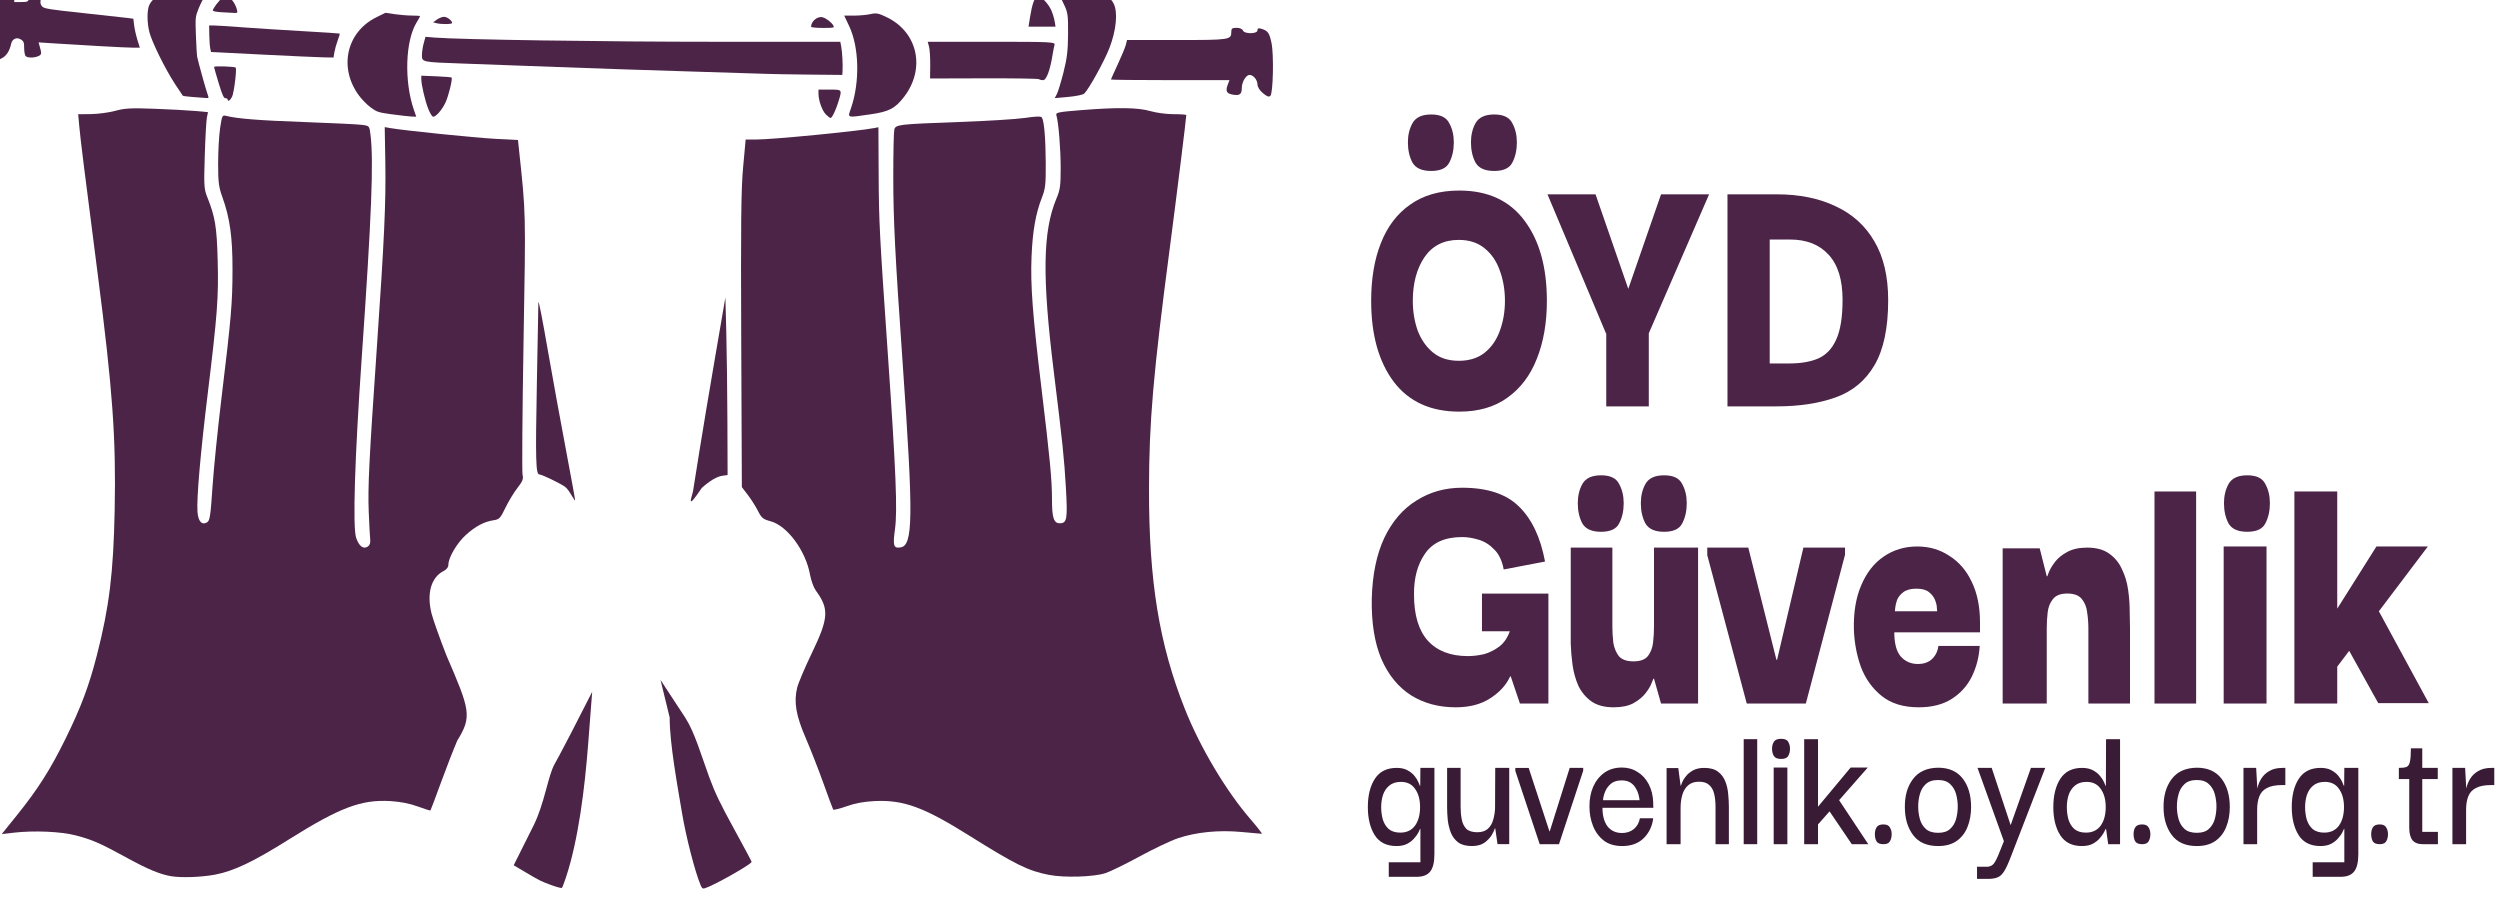
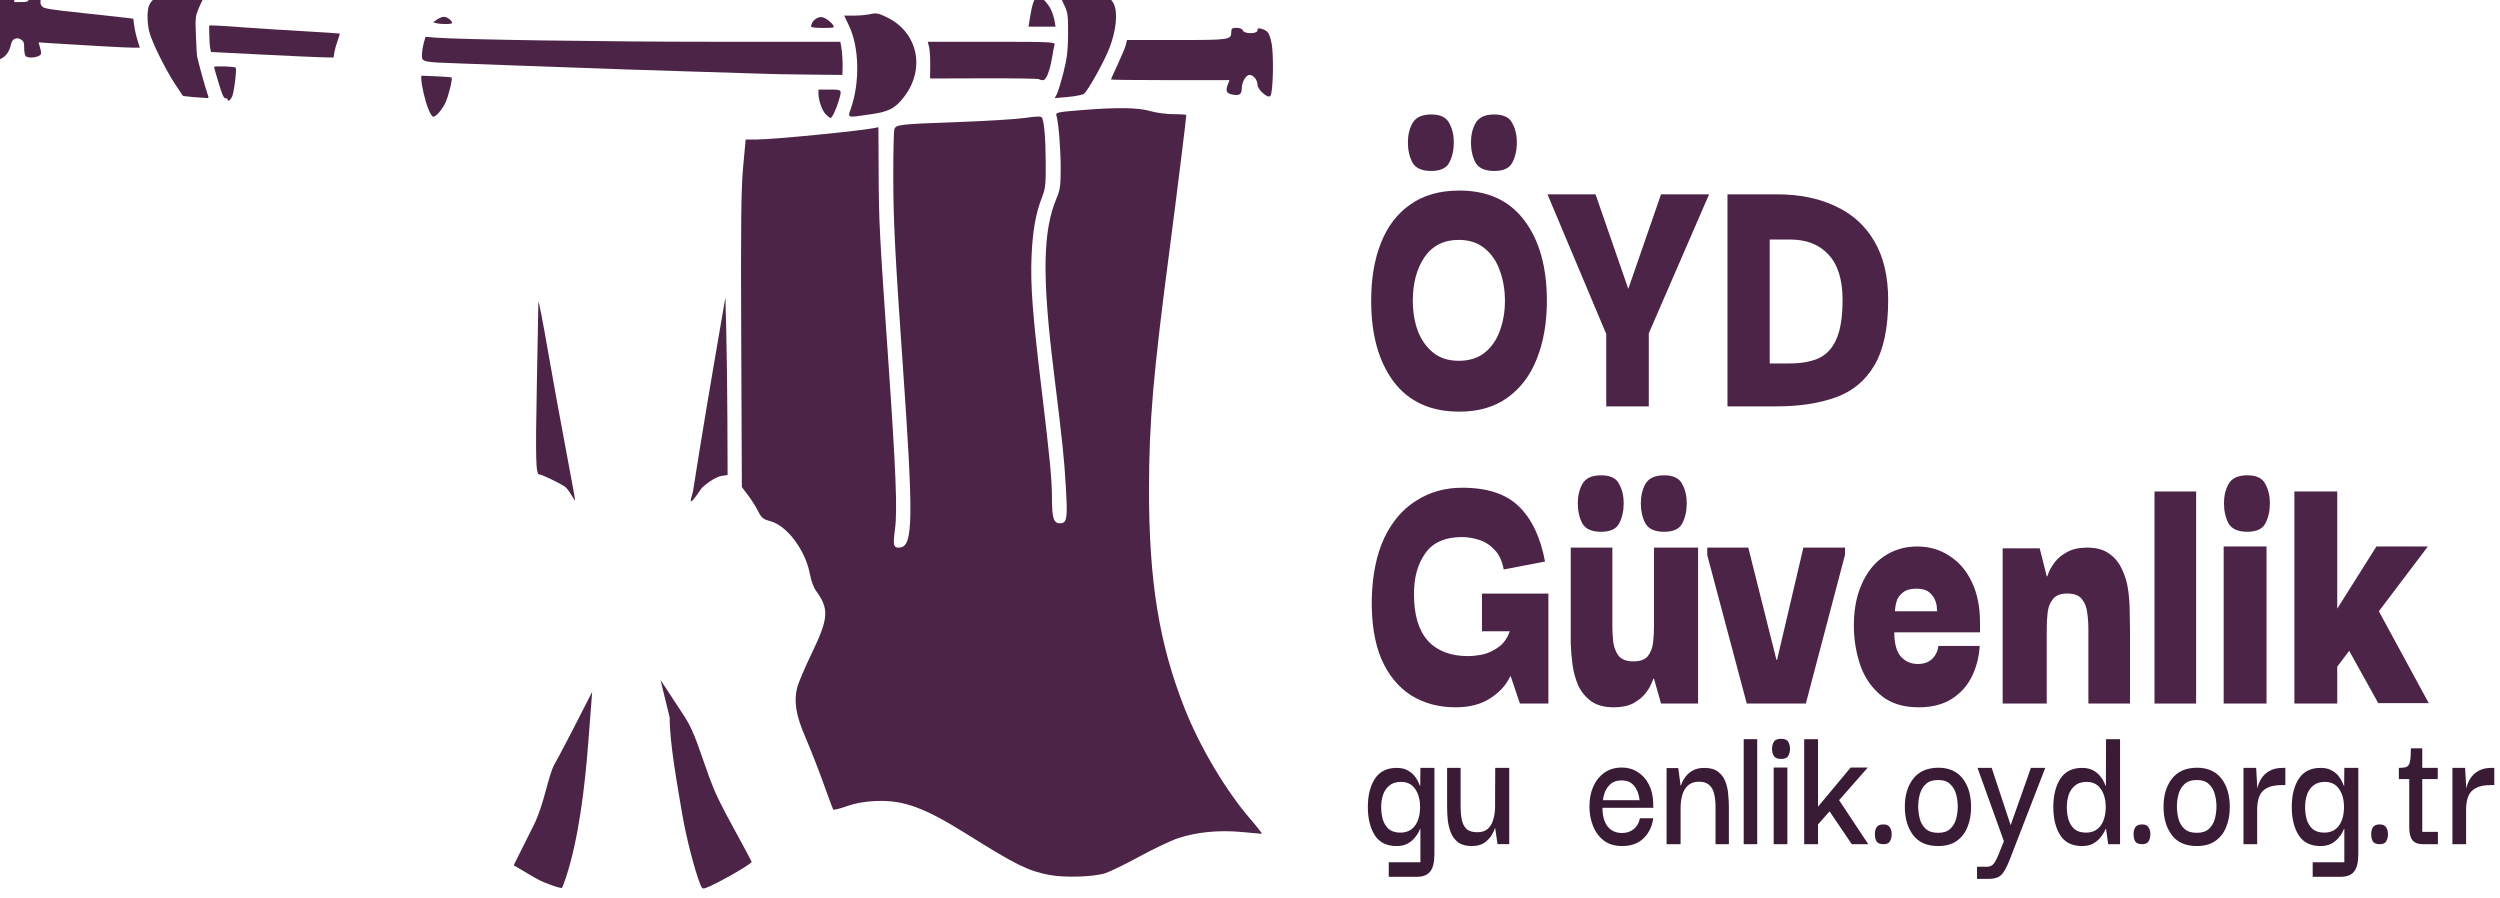
<svg xmlns="http://www.w3.org/2000/svg" id="svg1440" version="1.1" viewBox="0 0 103.773 37.265" height="37.265mm" width="103.773mm">
  <defs id="defs1434" />
  <g transform="translate(-27.418,-79.552)" id="layer1">
    <g aria-label="guvenlik.oyd.org.tr" transform="matrix(0.25,0,0,0.283,271.448,-386.692)" style="font-style:normal;font-variant:normal;font-weight:normal;font-stretch:normal;font-size:27.359px;line-height:125%;font-family:'Top Secret Stamp';-inkscape-font-specification:'Top Secret Stamp';letter-spacing:0px;word-spacing:0px;fill:#391b35;fill-opacity:1;stroke:#000000;stroke-width:1.06;stroke-linecap:butt;stroke-linejoin:miter;stroke-miterlimit:4;stroke-dasharray:none;stroke-opacity:1" id="flowRoot4411">
      <path d="m -745.533,1776.114 v -2.134 h 5.253 v -4.897 h -0.055 q -0.055,0.11 -0.274,0.52 -0.219,0.383 -0.684,0.848 -0.438,0.465 -1.176,0.821 -0.739,0.328 -1.778,0.328 -2.462,0 -3.611,-1.587 -1.149,-1.614 -1.149,-4.131 0,-2.572 1.176,-4.159 1.176,-1.587 3.611,-1.587 1.094,0 1.806,0.356 0.739,0.356 1.176,0.848 0.438,0.492 0.629,0.903 0.219,0.41 0.246,0.52 h 0.055 l 0.027,-2.627 h 2.326 v 12.613 q 0,1.806 -0.684,2.572 -0.684,0.793 -2.271,0.793 z m 1.915,-6.484 q 1.587,0 2.435,-1.012 0.848,-1.04 0.848,-2.736 0,-1.642 -0.821,-2.654 -0.793,-1.04 -2.353,-1.04 -1.204,0 -1.943,0.547 -0.711,0.52 -1.04,1.368 -0.301,0.848 -0.301,1.778 0,0.958 0.274,1.833 0.301,0.848 0.985,1.395 0.711,0.52 1.915,0.52 z" style="font-style:normal;font-variant:normal;font-weight:600;font-stretch:normal;font-family:'Darker Grotesque';-inkscape-font-specification:'Darker Grotesque Semi-Bold';fill:#391b35;fill-opacity:1;stroke:none;stroke-width:1.06;stroke-miterlimit:4;stroke-dasharray:none;stroke-opacity:1" id="path2137" />
      <path d="m -731.716,1771.6 q -1.423,0 -2.271,-0.52 -0.821,-0.547 -1.231,-1.423 -0.383,-0.875 -0.52,-1.861 -0.109,-0.985 -0.109,-1.915 v -5.745 h 2.243 v 5.745 q 0,0.985 0.192,1.833 0.192,0.848 0.766,1.368 0.602,0.492 1.806,0.492 1.149,0 1.778,-0.52 0.629,-0.52 0.876,-1.341 0.274,-0.821 0.301,-1.724 l 0.027,-5.855 h 2.326 v 11.19 h -1.943 l -0.383,-2.325 h -0.055 q -0.109,0.356 -0.52,0.985 -0.41,0.602 -1.204,1.122 -0.793,0.492 -2.079,0.492 z" style="font-style:normal;font-variant:normal;font-weight:600;font-stretch:normal;font-family:'Darker Grotesque';-inkscape-font-specification:'Darker Grotesque Semi-Bold';fill:#391b35;fill-opacity:1;stroke:none;stroke-width:1.06;stroke-miterlimit:4;stroke-dasharray:none;stroke-opacity:1" id="path2139" />
-       <path d="m -715.492,1760.137 h 2.243 v 0.41 l -4.022,10.78 h -3.201 l -4.049,-10.752 v -0.438 h 2.216 l 3.447,9.302 h 0.055 z" style="font-style:normal;font-variant:normal;font-weight:600;font-stretch:normal;font-family:'Darker Grotesque';-inkscape-font-specification:'Darker Grotesque Semi-Bold';fill:#391b35;fill-opacity:1;stroke:none;stroke-width:1.06;stroke-miterlimit:4;stroke-dasharray:none;stroke-opacity:1" id="path2141" />
      <path d="m -706.765,1771.6 q -1.888,0 -3.092,-0.821 -1.204,-0.848 -1.778,-2.161 -0.575,-1.313 -0.575,-2.763 -0.027,-1.614 0.602,-2.927 0.657,-1.313 1.86,-2.079 1.231,-0.766 2.927,-0.766 1.45,0 2.599,0.657 1.176,0.629 1.86,1.806 0.684,1.149 0.739,2.736 0,0.082 0,0.328 0.027,0.219 0.027,0.383 h -8.454 q 0,1.751 0.848,2.736 0.875,0.958 2.408,0.958 1.149,0 1.943,-0.575 0.821,-0.602 1.012,-1.587 h 2.216 q -0.246,1.751 -1.587,2.928 -1.341,1.149 -3.557,1.149 z m -3.201,-6.73 h 6.074 q -0.027,-0.301 -0.164,-0.793 -0.137,-0.492 -0.465,-0.958 -0.301,-0.492 -0.875,-0.821 -0.575,-0.328 -1.477,-0.328 -1.122,0 -1.778,0.492 -0.629,0.465 -0.958,1.149 -0.301,0.657 -0.356,1.258 z" style="font-style:normal;font-variant:normal;font-weight:600;font-stretch:normal;font-family:'Darker Grotesque';-inkscape-font-specification:'Darker Grotesque Semi-Bold';fill:#391b35;fill-opacity:1;stroke:none;stroke-width:1.06;stroke-miterlimit:4;stroke-dasharray:none;stroke-opacity:1" id="path2143" />
      <path d="m -699.405,1771.327 v -11.163 h 1.943 l 0.383,2.572 h 0.055 q 0.027,-0.11 0.219,-0.52 0.192,-0.41 0.629,-0.875 0.438,-0.492 1.176,-0.848 0.739,-0.356 1.86,-0.356 1.477,0 2.298,0.575 0.821,0.547 1.204,1.45 0.383,0.875 0.465,1.86 0.109,0.985 0.109,1.833 v 5.472 h -2.216 v -5.499 q 0,-1.04 -0.219,-1.861 -0.219,-0.848 -0.821,-1.313 -0.575,-0.492 -1.696,-0.492 -1.149,0 -1.833,0.547 -0.684,0.547 -0.958,1.423 -0.274,0.875 -0.274,1.86 v 5.335 z" style="font-style:normal;font-variant:normal;font-weight:600;font-stretch:normal;font-family:'Darker Grotesque';-inkscape-font-specification:'Darker Grotesque Semi-Bold';fill:#391b35;fill-opacity:1;stroke:none;stroke-width:1.06;stroke-miterlimit:4;stroke-dasharray:none;stroke-opacity:1" id="path2145" />
      <path d="m -686.601,1771.327 v -15.403 h 2.243 v 15.403 z" style="font-style:normal;font-variant:normal;font-weight:600;font-stretch:normal;font-family:'Darker Grotesque';-inkscape-font-specification:'Darker Grotesque Semi-Bold';fill:#391b35;fill-opacity:1;stroke:none;stroke-width:1.06;stroke-miterlimit:4;stroke-dasharray:none;stroke-opacity:1" id="path2147" />
      <path d="m -681.622,1771.327 v -11.245 h 2.271 v 11.245 z m 1.231,-12.503 q -0.903,0 -1.204,-0.438 -0.301,-0.438 -0.301,-1.067 0,-0.575 0.301,-1.012 0.301,-0.438 1.204,-0.438 0.903,0 1.176,0.438 0.301,0.438 0.301,1.012 0,0.629 -0.301,1.067 -0.274,0.438 -1.176,0.438 z" style="font-style:normal;font-variant:normal;font-weight:600;font-stretch:normal;font-family:'Darker Grotesque';-inkscape-font-specification:'Darker Grotesque Semi-Bold';fill:#391b35;fill-opacity:1;stroke:none;stroke-width:1.06;stroke-miterlimit:4;stroke-dasharray:none;stroke-opacity:1" id="path2149" />
      <path d="m -674.262,1771.327 h -2.298 v -15.403 h 2.298 v 9.904 l 5.417,-5.745 h 2.845 l -4.761,4.788 4.843,6.457 h -2.736 l -3.694,-4.815 -1.915,1.915 z" style="font-style:normal;font-variant:normal;font-weight:600;font-stretch:normal;font-family:'Darker Grotesque';-inkscape-font-specification:'Darker Grotesque Semi-Bold';fill:#391b35;fill-opacity:1;stroke:none;stroke-width:1.06;stroke-miterlimit:4;stroke-dasharray:none;stroke-opacity:1" id="path2151" />
      <path d="m -663.4,1771.327 q -0.848,0 -1.149,-0.41 -0.274,-0.438 -0.274,-1.067 0,-0.575 0.274,-0.985 0.301,-0.438 1.149,-0.438 0.793,0 1.067,0.438 0.301,0.41 0.301,0.985 0,0.629 -0.301,1.067 -0.274,0.41 -1.067,0.41 z" style="font-style:normal;font-variant:normal;font-weight:600;font-stretch:normal;font-family:'Darker Grotesque';-inkscape-font-specification:'Darker Grotesque Semi-Bold';fill:#391b35;fill-opacity:1;stroke:none;stroke-width:1.06;stroke-miterlimit:4;stroke-dasharray:none;stroke-opacity:1" id="path2153" />
      <path d="m -654.317,1771.6 q -2.791,0 -4.159,-1.614 -1.368,-1.614 -1.368,-4.104 -0.027,-2.517 1.368,-4.131 1.395,-1.614 4.159,-1.642 2.681,0 4.077,1.587 1.395,1.587 1.395,4.186 0,1.614 -0.602,2.927 -0.575,1.286 -1.806,2.052 -1.204,0.739 -3.064,0.739 z m 0,-1.942 q 1.313,0 1.997,-0.575 0.711,-0.575 0.985,-1.45 0.274,-0.903 0.274,-1.833 0,-0.93 -0.274,-1.806 -0.274,-0.903 -0.985,-1.477 -0.684,-0.602 -1.997,-0.602 -1.341,0 -2.052,0.602 -0.711,0.575 -0.985,1.477 -0.274,0.875 -0.274,1.806 0,0.93 0.274,1.833 0.274,0.875 0.985,1.45 0.711,0.575 2.052,0.575 z" style="font-style:normal;font-variant:normal;font-weight:600;font-stretch:normal;font-family:'Darker Grotesque';-inkscape-font-specification:'Darker Grotesque Semi-Bold';fill:#391b35;fill-opacity:1;stroke:none;stroke-width:1.06;stroke-miterlimit:4;stroke-dasharray:none;stroke-opacity:1" id="path2155" />
      <path d="m -647.86,1776.416 v -1.778 h 1.614 q 0.575,0 0.958,-0.274 0.383,-0.246 0.93,-1.368 l 0.958,-2.107 -4.378,-10.752 h 2.353 l 3.146,8.399 3.365,-8.399 h 2.38 l -5.745,13.105 q -0.602,1.395 -1.094,2.079 -0.492,0.684 -1.094,0.875 -0.602,0.219 -1.505,0.219 z" style="font-style:normal;font-variant:normal;font-weight:600;font-stretch:normal;font-family:'Darker Grotesque';-inkscape-font-specification:'Darker Grotesque Semi-Bold';fill:#391b35;fill-opacity:1;stroke:none;stroke-width:1.06;stroke-miterlimit:4;stroke-dasharray:none;stroke-opacity:1" id="path2157" />
      <path d="m -630.432,1771.6 q -2.462,0 -3.611,-1.587 -1.149,-1.614 -1.149,-4.104 0,-2.572 1.149,-4.159 1.176,-1.614 3.611,-1.614 1.094,0 1.833,0.356 0.739,0.356 1.176,0.848 0.465,0.492 0.657,0.903 0.219,0.41 0.246,0.52 h 0.055 l 0.027,-6.84 h 2.326 v 15.403 h -1.97 l -0.356,-2.244 h -0.055 q -0.055,0.11 -0.301,0.52 -0.219,0.383 -0.684,0.848 -0.438,0.465 -1.176,0.821 -0.739,0.328 -1.778,0.328 z m 0.657,-1.97 q 1.587,0 2.435,-1.012 0.848,-1.04 0.848,-2.736 0,-1.642 -0.821,-2.654 -0.793,-1.04 -2.353,-1.04 -1.204,0 -1.943,0.547 -0.711,0.52 -1.04,1.368 -0.301,0.848 -0.301,1.778 0,0.958 0.274,1.833 0.301,0.848 0.985,1.395 0.711,0.52 1.915,0.52 z" style="font-style:normal;font-variant:normal;font-weight:600;font-stretch:normal;font-family:'Darker Grotesque';-inkscape-font-specification:'Darker Grotesque Semi-Bold';fill:#391b35;fill-opacity:1;stroke:none;stroke-width:1.06;stroke-miterlimit:4;stroke-dasharray:none;stroke-opacity:1" id="path2159" />
      <path d="m -620.446,1771.327 q -0.848,0 -1.149,-0.41 -0.274,-0.438 -0.274,-1.067 0,-0.575 0.274,-0.985 0.301,-0.438 1.149,-0.438 0.793,0 1.067,0.438 0.301,0.41 0.301,0.985 0,0.629 -0.301,1.067 -0.274,0.41 -1.067,0.41 z" style="font-style:normal;font-variant:normal;font-weight:600;font-stretch:normal;font-family:'Darker Grotesque';-inkscape-font-specification:'Darker Grotesque Semi-Bold';fill:#391b35;fill-opacity:1;stroke:none;stroke-width:1.06;stroke-miterlimit:4;stroke-dasharray:none;stroke-opacity:1" id="path2161" />
      <path d="m -611.363,1771.6 q -2.791,0 -4.159,-1.614 -1.368,-1.614 -1.368,-4.104 -0.027,-2.517 1.368,-4.131 1.395,-1.614 4.159,-1.642 2.681,0 4.077,1.587 1.395,1.587 1.395,4.186 0,1.614 -0.602,2.927 -0.575,1.286 -1.806,2.052 -1.204,0.739 -3.064,0.739 z m 0,-1.942 q 1.313,0 1.997,-0.575 0.711,-0.575 0.985,-1.45 0.274,-0.903 0.274,-1.833 0,-0.93 -0.274,-1.806 -0.274,-0.903 -0.985,-1.477 -0.684,-0.602 -1.997,-0.602 -1.341,0 -2.052,0.602 -0.711,0.575 -0.985,1.477 -0.274,0.875 -0.274,1.806 0,0.93 0.274,1.833 0.274,0.875 0.985,1.45 0.711,0.575 2.052,0.575 z" style="font-style:normal;font-variant:normal;font-weight:600;font-stretch:normal;font-family:'Darker Grotesque';-inkscape-font-specification:'Darker Grotesque Semi-Bold';fill:#391b35;fill-opacity:1;stroke:none;stroke-width:1.06;stroke-miterlimit:4;stroke-dasharray:none;stroke-opacity:1" id="path2163" />
      <path d="m -603.62,1771.327 v -11.19 h 2.107 l 0.192,3.037 q 0.164,-0.739 0.629,-1.423 0.492,-0.711 1.341,-1.149 0.876,-0.465 2.216,-0.465 h 0.465 v 2.517 h -0.492 q -1.669,0 -2.572,0.438 -0.903,0.41 -1.259,1.231 -0.356,0.793 -0.356,1.97 v 5.034 z" style="font-style:normal;font-variant:normal;font-weight:600;font-stretch:normal;font-family:'Darker Grotesque';-inkscape-font-specification:'Darker Grotesque Semi-Bold';fill:#391b35;fill-opacity:1;stroke:none;stroke-width:1.06;stroke-miterlimit:4;stroke-dasharray:none;stroke-opacity:1" id="path2165" />
      <path d="m -592.129,1776.114 v -2.134 h 5.253 v -4.897 h -0.055 q -0.055,0.11 -0.274,0.52 -0.219,0.383 -0.684,0.848 -0.438,0.465 -1.176,0.821 -0.739,0.328 -1.778,0.328 -2.462,0 -3.611,-1.587 -1.149,-1.614 -1.149,-4.131 0,-2.572 1.176,-4.159 1.176,-1.587 3.611,-1.587 1.094,0 1.806,0.356 0.739,0.356 1.176,0.848 0.438,0.492 0.629,0.903 0.219,0.41 0.246,0.52 h 0.055 l 0.027,-2.627 h 2.326 v 12.613 q 0,1.806 -0.684,2.572 -0.684,0.793 -2.271,0.793 z m 1.915,-6.484 q 1.587,0 2.435,-1.012 0.848,-1.04 0.848,-2.736 0,-1.642 -0.821,-2.654 -0.793,-1.04 -2.353,-1.04 -1.204,0 -1.943,0.547 -0.711,0.52 -1.04,1.368 -0.301,0.848 -0.301,1.778 0,0.958 0.274,1.833 0.301,0.848 0.985,1.395 0.711,0.52 1.915,0.52 z" style="font-style:normal;font-variant:normal;font-weight:600;font-stretch:normal;font-family:'Darker Grotesque';-inkscape-font-specification:'Darker Grotesque Semi-Bold';fill:#391b35;fill-opacity:1;stroke:none;stroke-width:1.06;stroke-miterlimit:4;stroke-dasharray:none;stroke-opacity:1" id="path2167" />
      <path d="m -580.994,1771.327 q -0.848,0 -1.149,-0.41 -0.274,-0.438 -0.274,-1.067 0,-0.575 0.274,-0.985 0.301,-0.438 1.149,-0.438 0.793,0 1.067,0.438 0.301,0.41 0.301,0.985 0,0.629 -0.301,1.067 -0.274,0.41 -1.067,0.41 z" style="font-style:normal;font-variant:normal;font-weight:600;font-stretch:normal;font-family:'Darker Grotesque';-inkscape-font-specification:'Darker Grotesque Semi-Bold';fill:#391b35;fill-opacity:1;stroke:none;stroke-width:1.06;stroke-miterlimit:4;stroke-dasharray:none;stroke-opacity:1" id="path2169" />
      <path d="m -573.853,1771.327 q -1.176,0 -1.724,-0.602 -0.52,-0.602 -0.52,-1.833 v -7.113 h -1.724 v -1.642 q 0.848,0 1.259,-0.137 0.438,-0.164 0.575,-0.766 0.164,-0.629 0.164,-1.97 h 1.888 v 2.873 h 2.572 v 1.642 h -2.572 v 7.743 h 2.599 v 1.806 z" style="font-style:normal;font-variant:normal;font-weight:600;font-stretch:normal;font-family:'Darker Grotesque';-inkscape-font-specification:'Darker Grotesque Semi-Bold';fill:#391b35;fill-opacity:1;stroke:none;stroke-width:1.06;stroke-miterlimit:4;stroke-dasharray:none;stroke-opacity:1" id="path2171" />
      <path d="m -568.928,1771.327 v -11.19 h 2.107 l 0.192,3.037 q 0.164,-0.739 0.629,-1.423 0.492,-0.711 1.341,-1.149 0.876,-0.465 2.216,-0.465 h 0.465 v 2.517 h -0.492 q -1.669,0 -2.572,0.438 -0.903,0.41 -1.259,1.231 -0.356,0.793 -0.356,1.97 v 5.034 z" style="font-style:normal;font-variant:normal;font-weight:600;font-stretch:normal;font-family:'Darker Grotesque';-inkscape-font-specification:'Darker Grotesque Semi-Bold';fill:#391b35;fill-opacity:1;stroke:none;stroke-width:1.06;stroke-miterlimit:4;stroke-dasharray:none;stroke-opacity:1" id="path2173" />
    </g>
    <g aria-label="ÖYD Güvenlik" transform="matrix(0.23,0,0,0.283,256.541,-408.417)" style="font-style:normal;font-variant:normal;font-weight:normal;font-stretch:normal;font-size:40.817px;line-height:78.9%;font-family:'Top Secret Stamp';-inkscape-font-specification:'Top Secret Stamp';text-align:start;letter-spacing:0px;word-spacing:0px;text-anchor:start;fill:#4c2447;fill-opacity:1;stroke:none;stroke-width:2.406;stroke-linecap:butt;stroke-linejoin:miter;stroke-miterlimit:4;stroke-dasharray:none;stroke-opacity:1" id="flowRoot4421">
      <path d="m -732.816,1784.65 q -7.734,0 -11.822,-4.364 -4.088,-4.42 -4.088,-11.878 0,-4.917 1.768,-8.508 1.768,-3.646 5.304,-5.635 3.536,-2.044 8.839,-2.044 7.734,0 11.767,4.42 4.033,4.364 4.033,11.767 0,4.806 -1.823,8.508 -1.768,3.646 -5.304,5.69 -3.48,2.044 -8.673,2.044 z m -0.11,-7.458 q 2.817,0 4.641,-1.16 1.878,-1.215 2.762,-3.204 0.939,-2.044 0.939,-4.42 0,-2.431 -0.939,-4.475 -0.884,-2.044 -2.762,-3.259 -1.823,-1.215 -4.641,-1.215 -4.033,0 -6.187,2.541 -2.099,2.541 -2.099,6.408 0,2.32 0.884,4.364 0.939,1.989 2.762,3.204 1.823,1.215 4.641,1.215 z m -4.972,-27.843 q -2.486,0 -3.37,-1.215 -0.829,-1.271 -0.829,-2.983 0,-1.602 0.829,-2.817 0.884,-1.271 3.37,-1.271 2.486,0 3.259,1.271 0.829,1.215 0.829,2.817 0,1.713 -0.829,2.983 -0.773,1.215 -3.259,1.215 z m 11.38,0 q -2.486,0 -3.37,-1.215 -0.829,-1.271 -0.829,-2.983 0,-1.602 0.829,-2.817 0.884,-1.271 3.37,-1.271 2.486,0 3.259,1.271 0.829,1.215 0.829,2.817 0,1.713 -0.829,2.983 -0.773,1.215 -3.259,1.215 z" style="font-style:normal;font-variant:normal;font-weight:900;font-stretch:normal;font-size:55.245px;line-height:78.9%;font-family:'Darker Grotesque';-inkscape-font-specification:'Darker Grotesque Heavy';text-align:start;text-anchor:start;fill:#4c2447;fill-opacity:1;stroke:none;stroke-width:2.406;stroke-miterlimit:4;stroke-dasharray:none;stroke-opacity:1" id="path2176" />
      <path d="m -706.299,1783.877 v -10.717 h -0.055 l -10.552,-20.385 h 8.673 l 5.911,13.866 5.911,-13.866 h 8.673 l -10.883,20.385 v 10.717 z" style="font-style:normal;font-variant:normal;font-weight:900;font-stretch:normal;font-size:55.245px;line-height:78.9%;font-family:'Darker Grotesque';-inkscape-font-specification:'Darker Grotesque Heavy';text-align:start;text-anchor:start;fill:#4c2447;fill-opacity:1;stroke:none;stroke-width:2.406;stroke-miterlimit:4;stroke-dasharray:none;stroke-opacity:1" id="path2178" />
      <path d="m -655.418,1768.298 q 0,6.132 -2.486,9.557 -2.431,3.37 -6.961,4.696 -4.53,1.326 -10.662,1.326 h -8.894 v -31.103 h 8.894 q 6.132,0 10.662,1.768 4.53,1.713 6.961,5.138 2.486,3.425 2.486,8.618 z m -21.38,9.281 h 3.646 q 2.983,0 5.083,-0.718 2.155,-0.773 3.259,-2.762 1.16,-2.044 1.16,-5.856 0,-4.42 -2.541,-6.629 -2.486,-2.21 -6.961,-2.21 h -3.646 z" style="font-style:normal;font-variant:normal;font-weight:900;font-stretch:normal;font-size:55.245px;line-height:78.9%;font-family:'Darker Grotesque';-inkscape-font-specification:'Darker Grotesque Heavy';text-align:start;text-anchor:start;fill:#4c2447;fill-opacity:1;stroke:none;stroke-width:2.406;stroke-miterlimit:4;stroke-dasharray:none;stroke-opacity:1" id="path2180" />
      <path d="m -733.479,1828.017 q -4.585,0 -8.066,-1.768 -3.48,-1.823 -5.359,-5.359 -1.823,-3.536 -1.713,-8.784 0.166,-5.303 2.265,-8.95 2.155,-3.646 5.801,-5.469 3.646,-1.878 8.231,-1.878 6.85,0 10.276,2.762 3.48,2.762 4.696,8.066 l -7.458,1.16 q -0.442,-1.934 -1.713,-2.928 -1.215,-1.05 -2.817,-1.436 -1.547,-0.387 -2.983,-0.387 -4.641,0 -6.685,2.431 -2.044,2.376 -1.989,6.022 0,4.475 2.486,6.74 2.541,2.265 7.237,2.265 1.381,0 2.873,-0.276 1.492,-0.332 2.762,-1.105 1.271,-0.773 1.934,-2.265 h -5.027 v -5.524 h 11.988 v 16.131 h -5.138 l -1.657,-3.978 h -0.11 q -1.05,1.878 -3.591,3.204 -2.486,1.326 -6.243,1.326 z" style="font-style:normal;font-variant:normal;font-weight:900;font-stretch:normal;font-size:55.245px;line-height:78.9%;font-family:'Darker Grotesque';-inkscape-font-specification:'Darker Grotesque Heavy';text-align:start;text-anchor:start;fill:#4c2447;fill-opacity:1;stroke:none;stroke-width:2.406;stroke-miterlimit:4;stroke-dasharray:none;stroke-opacity:1" id="path2182" />
      <path d="m -704.973,1828.017 q -2.486,0 -4.033,-0.884 -1.492,-0.884 -2.32,-2.265 -0.773,-1.436 -1.05,-3.038 -0.276,-1.657 -0.331,-3.149 0,-1.547 0,-2.596 v -11.491 h 7.513 v 11.546 q 0,1.16 0.166,2.376 0.221,1.16 0.994,1.989 0.829,0.773 2.652,0.773 1.823,0 2.597,-0.773 0.773,-0.829 0.939,-1.989 0.166,-1.215 0.166,-2.376 v -11.546 h 7.955 v 22.871 h -6.685 l -1.271,-3.646 h -0.11 q 0,0 -0.331,0.663 -0.276,0.608 -1.05,1.436 -0.773,0.829 -2.21,1.492 -1.381,0.608 -3.591,0.608 z m -2.265,-25.744 q -2.486,0 -3.37,-1.215 -0.829,-1.271 -0.829,-2.983 0,-1.602 0.829,-2.817 0.884,-1.271 3.37,-1.271 2.486,0 3.259,1.271 0.829,1.215 0.829,2.817 0,1.713 -0.829,2.983 -0.773,1.215 -3.259,1.215 z m 11.38,0 q -2.486,0 -3.37,-1.215 -0.829,-1.271 -0.829,-2.983 0,-1.602 0.829,-2.817 0.884,-1.271 3.37,-1.271 2.486,0 3.259,1.271 0.829,1.215 0.829,2.817 0,1.713 -0.829,2.983 -0.773,1.215 -3.259,1.215 z" style="font-style:normal;font-variant:normal;font-weight:900;font-stretch:normal;font-size:55.245px;line-height:78.9%;font-family:'Darker Grotesque';-inkscape-font-specification:'Darker Grotesque Heavy';text-align:start;text-anchor:start;fill:#4c2447;fill-opacity:1;stroke:none;stroke-width:2.406;stroke-miterlimit:4;stroke-dasharray:none;stroke-opacity:1" id="path2184" />
      <path d="m -670.721,1804.593 h 7.513 v 1.05 l -7.071,21.822 h -10.662 l -7.127,-21.766 v -1.105 h 7.403 l 5.083,16.463 h 0.11 z" style="font-style:normal;font-variant:normal;font-weight:900;font-stretch:normal;font-size:55.245px;line-height:78.9%;font-family:'Darker Grotesque';-inkscape-font-specification:'Darker Grotesque Heavy';text-align:start;text-anchor:start;fill:#4c2447;fill-opacity:1;stroke:none;stroke-width:2.406;stroke-miterlimit:4;stroke-dasharray:none;stroke-opacity:1" id="path2186" />
      <path d="m -649.894,1828.017 q -4.143,0 -6.685,-1.657 -2.541,-1.657 -3.757,-4.254 -1.16,-2.652 -1.271,-5.524 -0.11,-3.757 1.326,-6.464 1.436,-2.762 4.033,-4.199 2.652,-1.492 6.077,-1.492 3.259,0 5.801,1.381 2.597,1.326 4.033,3.812 1.492,2.486 1.492,5.966 v 1.436 h -15.469 q 0,2.431 1.16,3.536 1.215,1.105 3.094,1.105 1.602,0 2.541,-0.718 0.994,-0.773 1.16,-1.933 h 7.458 q -0.166,2.431 -1.436,4.53 -1.271,2.044 -3.646,3.259 -2.376,1.215 -5.911,1.215 z m -4.309,-14.088 h 7.624 q 0,0 -0.055,-0.497 0,-0.497 -0.331,-1.16 -0.331,-0.663 -1.105,-1.16 -0.773,-0.497 -2.265,-0.497 -1.492,0 -2.32,0.497 -0.829,0.497 -1.16,1.16 -0.276,0.663 -0.331,1.16 -0.055,0.497 -0.055,0.497 z" style="font-style:normal;font-variant:normal;font-weight:900;font-stretch:normal;font-size:55.245px;line-height:78.9%;font-family:'Darker Grotesque';-inkscape-font-specification:'Darker Grotesque Heavy';text-align:start;text-anchor:start;fill:#4c2447;fill-opacity:1;stroke:none;stroke-width:2.406;stroke-miterlimit:4;stroke-dasharray:none;stroke-opacity:1" id="path2188" />
      <path d="m -634.757,1827.465 v -22.761 h 6.685 l 1.271,4.088 h 0.11 q 0,0 0.276,-0.608 0.331,-0.663 1.105,-1.492 0.773,-0.829 2.155,-1.436 1.436,-0.663 3.646,-0.663 2.486,0 3.978,0.884 1.547,0.884 2.32,2.32 0.829,1.381 1.105,3.038 0.276,1.602 0.276,3.149 0.055,1.492 0.055,2.541 v 10.938 h -7.513 v -10.994 q 0,-1.215 -0.221,-2.376 -0.166,-1.16 -0.939,-1.934 -0.773,-0.829 -2.652,-0.829 -1.823,0 -2.597,0.829 -0.773,0.773 -0.939,1.934 -0.166,1.16 -0.166,2.376 v 10.994 z" style="font-style:normal;font-variant:normal;font-weight:900;font-stretch:normal;font-size:55.245px;line-height:78.9%;font-family:'Darker Grotesque';-inkscape-font-specification:'Darker Grotesque Heavy';text-align:start;text-anchor:start;fill:#4c2447;fill-opacity:1;stroke:none;stroke-width:2.406;stroke-miterlimit:4;stroke-dasharray:none;stroke-opacity:1" id="path2190" />
      <path d="m -607.355,1827.465 v -31.103 h 7.513 v 31.103 z" style="font-style:normal;font-variant:normal;font-weight:900;font-stretch:normal;font-size:55.245px;line-height:78.9%;font-family:'Darker Grotesque';-inkscape-font-specification:'Darker Grotesque Heavy';text-align:start;text-anchor:start;fill:#4c2447;fill-opacity:1;stroke:none;stroke-width:2.406;stroke-miterlimit:4;stroke-dasharray:none;stroke-opacity:1" id="path2192" />
      <path d="m -594.87,1827.465 v -23.037 h 7.734 v 23.037 z m 4.254,-25.192 q -2.486,0 -3.37,-1.215 -0.829,-1.271 -0.829,-2.983 0,-1.602 0.829,-2.817 0.884,-1.271 3.37,-1.271 2.486,0 3.259,1.271 0.829,1.215 0.829,2.817 0,1.713 -0.829,2.983 -0.773,1.215 -3.259,1.215 z" style="font-style:normal;font-variant:normal;font-weight:900;font-stretch:normal;font-size:55.245px;line-height:78.9%;font-family:'Darker Grotesque';-inkscape-font-specification:'Darker Grotesque Heavy';text-align:start;text-anchor:start;fill:#4c2447;fill-opacity:1;stroke:none;stroke-width:2.406;stroke-miterlimit:4;stroke-dasharray:none;stroke-opacity:1" id="path2194" />
      <path d="m -574.374,1827.465 h -7.734 v -31.103 h 7.734 v 17.181 l 7.071,-9.115 h 9.281 l -8.839,9.502 9.005,13.48 h -9.115 l -5.248,-7.679 -2.155,2.32 z" style="font-style:normal;font-variant:normal;font-weight:900;font-stretch:normal;font-size:55.245px;line-height:78.9%;font-family:'Darker Grotesque';-inkscape-font-specification:'Darker Grotesque Heavy';text-align:start;text-anchor:start;fill:#4c2447;fill-opacity:1;stroke:none;stroke-width:2.406;stroke-miterlimit:4;stroke-dasharray:none;stroke-opacity:1" id="path2196" />
    </g>
    <g transform="matrix(0.494,0,0,0.494,333.695,579.811)" id="g4467" style="fill:#4c2447;fill-opacity:1;stroke:none;stroke-opacity:1">
-       <path style="opacity:1;fill:#4c2447;fill-opacity:1;fill-rule:nonzero;stroke:none;stroke-width:0.526;stroke-linecap:round;stroke-linejoin:miter;stroke-miterlimit:4;stroke-dasharray:none;stroke-dashoffset:0;stroke-opacity:1" d="m -605.621,-939.046 c -0.913,-0.153 -1.967,-0.59 -3.664,-1.52 -2.308,-1.265 -2.939,-1.541 -4.356,-1.911 -1.247,-0.325 -3.504,-0.422 -5.212,-0.224 l -0.994,0.115 1.278,-1.588 c 1.76,-2.186 2.815,-3.847 4.082,-6.425 1.299,-2.643 1.975,-4.444 2.634,-7.016 1.041,-4.06 1.388,-6.893 1.494,-12.185 0.122,-6.076 -0.167,-10.091 -1.428,-19.865 -1.111,-8.61 -1.442,-11.261 -1.54,-12.335 l -0.097,-1.072 1.08,-0.011 c 0.594,-0.01 1.508,-0.129 2.032,-0.273 0.806,-0.221 1.314,-0.248 3.298,-0.175 1.29,0.048 2.829,0.131 3.421,0.185 l 1.076,0.099 -0.093,0.454 c -0.051,0.25 -0.131,1.69 -0.178,3.201 -0.079,2.56 -0.064,2.799 0.223,3.518 0.651,1.631 0.786,2.456 0.862,5.278 0.083,3.104 -0.025,4.555 -0.842,11.25 -0.61,5.003 -0.934,8.743 -0.855,9.879 0.057,0.815 0.376,1.157 0.819,0.878 0.218,-0.137 0.284,-0.578 0.439,-2.92 0.1,-1.517 0.443,-4.907 0.761,-7.533 0.814,-6.712 0.921,-7.962 0.924,-10.784 0.003,-2.727 -0.221,-4.335 -0.848,-6.073 -0.31,-0.86 -0.36,-1.252 -0.36,-2.843 0,-1.015 0.075,-2.347 0.166,-2.961 0.156,-1.048 0.186,-1.111 0.492,-1.034 0.962,0.241 2.786,0.386 6.604,0.522 2.334,0.084 4.515,0.191 4.848,0.238 0.603,0.086 0.604,0.087 0.695,0.842 0.269,2.24 0.089,6.839 -0.728,18.565 -0.601,8.634 -0.781,14.423 -0.476,15.303 0.241,0.694 0.599,0.964 0.968,0.728 0.17,-0.109 0.241,-0.307 0.21,-0.586 -0.026,-0.232 -0.081,-1.279 -0.124,-2.327 -0.084,-2.072 0.029,-4.352 0.684,-13.851 0.624,-9.046 0.766,-12.168 0.71,-15.51 l -0.051,-2.978 0.44,0.079 c 1.102,0.199 7.116,0.816 8.841,0.907 l 1.917,0.101 0.079,0.748 c 0.593,5.601 0.579,5.035 0.387,16.285 -0.101,5.885 -0.137,10.883 -0.08,11.107 0.084,0.332 0.004,0.533 -0.435,1.097 -0.296,0.379 -0.748,1.127 -1.006,1.662 -0.429,0.889 -0.514,0.978 -0.998,1.049 -0.775,0.113 -1.515,0.505 -2.324,1.232 -0.738,0.663 -1.471,1.907 -1.471,2.494 0,0.221 -0.145,0.409 -0.428,0.555 -1.035,0.535 -1.41,1.902 -0.981,3.577 0.131,0.509 0.693,2.091 1.25,3.515 1.977,4.565 2.159,5.123 0.91,7.132 -0.312,0.726 -0.939,2.336 -1.392,3.579 -0.453,1.243 -0.843,2.279 -0.866,2.302 -0.023,0.023 -0.501,-0.127 -1.063,-0.334 -0.672,-0.247 -1.452,-0.402 -2.283,-0.452 -2.457,-0.149 -4.266,0.532 -8.531,3.21 -3.011,1.891 -4.654,2.673 -6.236,2.971 -1.138,0.214 -2.825,0.273 -3.685,0.129 z" id="path4423" />
      <path style="opacity:1;fill:#4c2447;fill-opacity:1;fill-rule:nonzero;stroke:none;stroke-width:0.526;stroke-linecap:round;stroke-linejoin:miter;stroke-miterlimit:4;stroke-dasharray:none;stroke-dashoffset:0;stroke-opacity:1" d="m -531.82,-939.15 c -1.778,-0.341 -2.812,-0.85 -6.8,-3.349 -3.749,-2.348 -5.465,-2.973 -7.857,-2.861 -0.915,0.043 -1.645,0.177 -2.382,0.439 -0.585,0.207 -1.091,0.331 -1.126,0.275 -0.035,-0.056 -0.405,-1.055 -0.823,-2.221 -0.418,-1.165 -1.089,-2.877 -1.49,-3.805 -0.812,-1.875 -1.005,-3.013 -0.715,-4.206 0.094,-0.387 0.643,-1.685 1.221,-2.884 1.435,-2.981 1.484,-3.734 0.343,-5.295 -0.177,-0.242 -0.395,-0.845 -0.484,-1.341 -0.361,-2.001 -1.918,-4.102 -3.316,-4.474 -0.627,-0.167 -0.752,-0.269 -1.053,-0.864 -0.188,-0.371 -0.57,-0.974 -0.849,-1.339 l -0.507,-0.664 -0.052,-12.295 c -0.042,-9.881 -0.011,-12.748 0.16,-14.603 l 0.212,-2.309 h 0.888 c 1.363,0 8.569,-0.7 9.902,-0.961 l 0.366,-0.072 0.019,3.925 c 0.02,4.053 0.066,4.944 0.792,15.431 0.658,9.496 0.794,12.861 0.582,14.411 -0.192,1.407 -0.128,1.624 0.457,1.541 1.065,-0.151 1.095,-2.48 0.199,-15.293 -0.655,-9.36 -0.802,-12.279 -0.801,-15.904 0,-1.975 0.039,-3.733 0.086,-3.907 0.116,-0.433 0.328,-0.458 5.342,-0.638 2.382,-0.085 4.921,-0.242 5.643,-0.349 0.944,-0.139 1.341,-0.149 1.416,-0.033 0.19,0.294 0.314,1.754 0.325,3.827 0.009,1.803 -0.03,2.155 -0.322,2.9 -0.522,1.33 -0.781,2.798 -0.871,4.942 -0.101,2.412 0.088,4.917 0.84,11.139 0.709,5.866 0.876,7.629 0.876,9.261 1.5e-4,1.558 0.15,2.025 0.651,2.025 0.611,0 0.67,-0.337 0.519,-2.977 -0.142,-2.48 -0.272,-3.725 -1.019,-9.776 -0.985,-7.975 -0.925,-11.802 0.229,-14.543 0.306,-0.727 0.353,-1.069 0.352,-2.565 0,-1.624 -0.185,-3.87 -0.363,-4.43 -0.071,-0.224 0.152,-0.269 2.084,-0.424 3.069,-0.246 4.789,-0.221 5.834,0.086 0.481,0.141 1.351,0.255 1.936,0.254 0.584,0 1.063,0.033 1.063,0.076 0,0.253 -0.832,6.962 -1.391,11.213 -1.395,10.613 -1.735,14.563 -1.741,20.228 -0.009,7.732 0.858,13.039 3.016,18.469 1.285,3.234 3.465,6.892 5.524,9.271 0.576,0.665 0.996,1.209 0.934,1.209 -0.062,-5e-5 -0.818,-0.067 -1.681,-0.149 -1.922,-0.182 -3.806,0.003 -5.364,0.525 -0.603,0.203 -2.061,0.895 -3.239,1.538 -1.178,0.643 -2.471,1.274 -2.874,1.401 -0.993,0.314 -3.416,0.388 -4.69,0.143 z" id="path4425" />
      <path style="opacity:1;fill:#4c2447;fill-opacity:1;fill-rule:nonzero;stroke:none;stroke-width:0.526;stroke-linecap:round;stroke-linejoin:miter;stroke-miterlimit:4;stroke-dasharray:none;stroke-dashoffset:0;stroke-opacity:1" d="m -555.813,-1006.471 c -0.524,-0.022 -3.393,-0.112 -6.376,-0.199 -2.983,-0.087 -7.93,-0.254 -10.993,-0.369 -3.063,-0.116 -6.658,-0.248 -7.988,-0.293 -3.35,-0.115 -3.371,-0.119 -3.37,-0.698 0,-0.258 0.068,-0.712 0.15,-1.008 l 0.15,-0.539 0.766,0.064 c 2.024,0.17 14.36,0.354 23.69,0.354 h 10.398 l 0.078,0.403 c 0.084,0.434 0.143,1.517 0.111,2.052 l -0.02,0.33 -2.822,-0.028 c -1.552,-0.015 -3.25,-0.046 -3.774,-0.068 z" id="path4427" />
      <path style="opacity:1;fill:#4c2447;fill-opacity:1;fill-rule:nonzero;stroke:none;stroke-width:0.526;stroke-linecap:round;stroke-linejoin:miter;stroke-miterlimit:4;stroke-dasharray:none;stroke-dashoffset:0;stroke-opacity:1" d="m -548.468,-1003.638 c 0.735,-2.178 0.663,-5.071 -0.171,-6.833 l -0.419,-0.887 h 0.837 c 0.46,0 1.086,-0.061 1.391,-0.132 0.474,-0.11 0.681,-0.066 1.42,0.304 2.547,1.273 3.183,4.293 1.396,6.636 -0.753,0.987 -1.28,1.264 -2.827,1.485 -2.081,0.297 -1.937,0.348 -1.627,-0.569 z" id="path4429" />
      <path style="opacity:1;fill:#4c2447;fill-opacity:1;fill-rule:nonzero;stroke:none;stroke-width:0.526;stroke-linecap:round;stroke-linejoin:miter;stroke-miterlimit:4;stroke-dasharray:none;stroke-dashoffset:0;stroke-opacity:1" d="m -532.689,-1006.018 c -0.046,-0.046 -2.124,-0.077 -4.618,-0.07 l -4.535,0.013 0.011,-1.139 c 0.006,-0.627 -0.039,-1.321 -0.1,-1.542 l -0.111,-0.403 h 5.363 c 5.036,0 5.358,0.015 5.292,0.257 -0.039,0.141 -0.112,0.52 -0.164,0.843 -0.203,1.28 -0.518,2.125 -0.792,2.125 -0.146,0 -0.302,-0.038 -0.348,-0.083 z" id="path4431" />
      <path style="opacity:1;fill:#4c2447;fill-opacity:1;fill-rule:nonzero;stroke:none;stroke-width:0.526;stroke-linecap:round;stroke-linejoin:miter;stroke-miterlimit:4;stroke-dasharray:none;stroke-dashoffset:0;stroke-opacity:1" d="m -531.193,-1004.755 c 0.097,-0.181 0.347,-0.999 0.556,-1.817 0.3,-1.175 0.382,-1.859 0.39,-3.247 0.01,-1.625 -0.02,-1.819 -0.384,-2.556 -0.217,-0.439 -0.361,-0.851 -0.321,-0.916 0.04,-0.065 0.746,-0.117 1.567,-0.116 1.783,0 2.576,0.281 2.967,1.038 0.37,0.716 0.223,2.25 -0.358,3.743 -0.432,1.11 -1.709,3.419 -2.111,3.819 -0.097,0.096 -0.695,0.222 -1.329,0.278 l -1.153,0.103 z" id="path4433" />
      <path style="opacity:1;fill:#4c2447;fill-opacity:1;fill-rule:nonzero;stroke:none;stroke-width:0.526;stroke-linecap:round;stroke-linejoin:miter;stroke-miterlimit:4;stroke-dasharray:none;stroke-dashoffset:0;stroke-opacity:1" d="m -513.871,-1004.84 c -0.275,-0.231 -0.461,-0.526 -0.461,-0.731 0,-0.379 -0.349,-0.804 -0.662,-0.804 -0.306,0 -0.657,0.596 -0.657,1.116 0,0.519 -0.192,0.649 -0.791,0.535 -0.49,-0.094 -0.589,-0.3 -0.391,-0.82 l 0.149,-0.392 h -4.98 c -2.739,0 -4.98,-0.024 -4.98,-0.053 0,-0.029 0.259,-0.606 0.575,-1.282 0.316,-0.676 0.62,-1.411 0.675,-1.633 l 0.1,-0.403 h 4.205 c 4.451,0 4.557,-0.016 4.557,-0.689 0,-0.278 0.078,-0.337 0.444,-0.337 0.26,0 0.479,0.091 0.529,0.22 0.121,0.315 1.226,0.306 1.226,-0.01 0,-0.171 0.085,-0.204 0.33,-0.129 0.547,0.168 0.673,0.345 0.85,1.197 0.205,0.986 0.135,4.208 -0.096,4.439 -0.118,0.118 -0.286,0.058 -0.623,-0.226 z" id="path4435" />
      <path style="opacity:1;fill:#4c2447;fill-opacity:1;fill-rule:nonzero;stroke:none;stroke-width:0.372;stroke-linecap:round;stroke-linejoin:miter;stroke-miterlimit:4;stroke-dasharray:none;stroke-dashoffset:0;stroke-opacity:1" d="m -533.429,-1011.313 c 0.162,-1.013 0.368,-1.576 0.609,-1.669 0.237,-0.091 0.922,0.608 1.172,1.196 0.111,0.263 0.235,0.676 0.275,0.918 l 0.072,0.441 h -1.135 -1.135 z" id="path4437" />
      <path style="opacity:1;fill:#4c2447;fill-opacity:1;fill-rule:nonzero;stroke:none;stroke-width:0.372;stroke-linecap:round;stroke-linejoin:miter;stroke-miterlimit:4;stroke-dasharray:none;stroke-dashoffset:0;stroke-opacity:1" d="m -551.842,-1010.422 c 0,-0.457 0.538,-0.904 0.96,-0.798 0.307,0.077 0.767,0.429 0.91,0.697 0.102,0.19 0.061,0.199 -0.882,0.199 -0.557,0 -0.988,-0.043 -0.988,-0.099 z" id="path4439" />
      <path style="opacity:1;fill:#4c2447;fill-opacity:1;fill-rule:nonzero;stroke:none;stroke-width:0.372;stroke-linecap:round;stroke-linejoin:miter;stroke-miterlimit:4;stroke-dasharray:none;stroke-dashoffset:0;stroke-opacity:1" d="m -550.597,-1003.051 c -0.314,-0.314 -0.623,-1.181 -0.623,-1.746 v -0.344 h 0.933 c 1.068,0 1.051,-0.021 0.766,0.94 -0.216,0.728 -0.554,1.444 -0.681,1.444 -0.055,0 -0.232,-0.132 -0.394,-0.294 z" id="path4441" />
-       <path style="opacity:1;fill:#4c2447;fill-opacity:1;fill-rule:nonzero;stroke:none;stroke-width:0.372;stroke-linecap:round;stroke-linejoin:miter;stroke-miterlimit:4;stroke-dasharray:none;stroke-dashoffset:0;stroke-opacity:1" d="m -587.038,-1003.059 c -1.168,-0.162 -1.29,-0.201 -1.802,-0.578 -0.302,-0.222 -0.75,-0.676 -0.995,-1.009 -1.719,-2.335 -1.052,-5.328 1.464,-6.572 l 0.763,-0.377 0.786,0.117 c 0.433,0.064 1.088,0.117 1.456,0.117 0.368,0 0.669,0.022 0.669,0.05 0,0.028 -0.135,0.273 -0.3,0.544 -0.941,1.547 -1.043,4.935 -0.221,7.324 l 0.2,0.58 -0.383,-0.012 c -0.211,-0.01 -0.947,-0.09 -1.636,-0.186 z" id="path4443" />
      <path style="opacity:1;fill:#4c2447;fill-opacity:1;fill-rule:nonzero;stroke:none;stroke-width:0.372;stroke-linecap:round;stroke-linejoin:miter;stroke-miterlimit:4;stroke-dasharray:none;stroke-dashoffset:0;stroke-opacity:1" d="m -584.004,-1003.515 c -0.272,-0.68 -0.589,-2.034 -0.589,-2.517 v -0.278 l 1.246,0.051 c 0.685,0.028 1.27,0.075 1.3,0.105 0.096,0.096 -0.252,1.535 -0.505,2.083 -0.275,0.598 -0.799,1.21 -1.035,1.21 -0.093,0 -0.259,-0.26 -0.417,-0.654 z" id="path4445" />
      <path style="opacity:1;fill:#4c2447;fill-opacity:1;fill-rule:nonzero;stroke:none;stroke-width:0.372;stroke-linecap:round;stroke-linejoin:miter;stroke-miterlimit:4;stroke-dasharray:none;stroke-dashoffset:0;stroke-opacity:1" d="m -583.345,-1010.726 -0.255,-0.071 0.322,-0.23 c 0.177,-0.126 0.444,-0.23 0.591,-0.23 0.266,0 0.684,0.317 0.684,0.518 0,0.115 -0.943,0.123 -1.343,0.012 z" id="path4447" />
      <path style="opacity:1;fill:#4c2447;fill-opacity:1;fill-rule:nonzero;stroke:none;stroke-width:0.372;stroke-linecap:round;stroke-linejoin:miter;stroke-miterlimit:4;stroke-dasharray:none;stroke-dashoffset:0;stroke-opacity:1" d="m -597.963,-1008.084 -4.3,-0.218 -0.066,-0.311 c -0.036,-0.171 -0.072,-0.672 -0.079,-1.114 l -0.012,-0.803 h 0.389 c 0.214,0 1.252,0.067 2.306,0.147 1.055,0.08 3.34,0.226 5.079,0.325 1.739,0.099 3.177,0.193 3.197,0.209 0.02,0.016 -0.056,0.277 -0.169,0.58 -0.113,0.303 -0.238,0.75 -0.278,0.992 l -0.073,0.441 -0.846,-0.015 c -0.465,-0.01 -2.781,-0.113 -5.146,-0.233 z" id="path4449" />
      <path style="opacity:1;fill:#4c2447;fill-opacity:1;fill-rule:nonzero;stroke:none;stroke-width:0.372;stroke-linecap:round;stroke-linejoin:miter;stroke-miterlimit:4;stroke-dasharray:none;stroke-dashoffset:0;stroke-opacity:1" d="m -603.737,-1004.513 c -0.467,-0.036 -0.871,-0.087 -0.896,-0.114 -0.025,-0.027 -0.334,-0.491 -0.686,-1.033 -0.817,-1.256 -1.917,-3.493 -2.124,-4.316 -0.198,-0.789 -0.206,-1.799 -0.017,-2.25 0.199,-0.477 0.831,-0.964 1.44,-1.11 0.562,-0.135 2.147,-0.159 2.973,-0.046 l 0.519,0.071 -0.248,0.327 c -0.137,0.18 -0.375,0.645 -0.53,1.034 -0.275,0.689 -0.28,0.745 -0.225,2.28 0.031,0.866 0.081,1.678 0.111,1.805 0.156,0.669 0.699,2.626 0.834,3.008 0.153,0.433 0.152,0.44 -0.073,0.424 -0.126,-0.01 -0.611,-0.045 -1.079,-0.081 z" id="path4451" />
      <path style="opacity:1;fill:#4c2447;fill-opacity:1;fill-rule:nonzero;stroke:none;stroke-width:0.372;stroke-linecap:round;stroke-linejoin:miter;stroke-miterlimit:4;stroke-dasharray:none;stroke-dashoffset:0;stroke-opacity:1" d="m -620.366,-1008.173 c -0.21,-0.816 -0.181,-3.372 0.048,-4.223 0.196,-0.73 0.324,-0.876 0.933,-1.058 0.476,-0.143 0.586,-0.037 0.588,0.566 l 0.003,0.389 h 0.573 c 0.515,0 0.582,-0.026 0.671,-0.259 0.177,-0.466 1.053,-0.29 0.961,0.193 -0.031,0.161 0.024,0.325 0.15,0.451 0.17,0.17 0.665,0.248 3.405,0.54 1.763,0.188 3.439,0.371 3.724,0.409 l 0.518,0.068 0.072,0.569 c 0.04,0.313 0.163,0.86 0.274,1.216 l 0.203,0.648 h -0.585 c -0.548,0 -4.43,-0.214 -6.846,-0.374 l -1.079,-0.072 0.071,0.25 c 0.202,0.714 0.196,0.774 -0.086,0.903 -0.351,0.16 -0.912,0.16 -1.071,0 -0.068,-0.068 -0.124,-0.37 -0.124,-0.671 0,-0.471 -0.036,-0.571 -0.263,-0.72 -0.347,-0.227 -0.742,-0.062 -0.828,0.346 -0.118,0.558 -0.36,0.966 -0.695,1.17 -0.186,0.113 -0.368,0.206 -0.406,0.206 -0.037,2e-4 -0.13,-0.244 -0.207,-0.544 z" id="path4453" />
-       <path style="opacity:1;fill:#4c2447;fill-opacity:1;fill-rule:nonzero;stroke:none;stroke-width:0.372;stroke-linecap:round;stroke-linejoin:miter;stroke-miterlimit:4;stroke-dasharray:none;stroke-dashoffset:0;stroke-opacity:1" d="m -601.41,-1011.644 c -0.394,-0.02 -0.7,-0.083 -0.7,-0.144 0,-0.166 0.516,-0.847 0.809,-1.068 0.233,-0.176 0.288,-0.181 0.524,-0.049 0.289,0.162 0.583,0.609 0.692,1.053 0.067,0.271 0.053,0.284 -0.278,0.265 -0.191,-0.011 -0.663,-0.037 -1.048,-0.057 z" id="path4455" />
      <path style="opacity:1;fill:#4c2447;fill-opacity:1;fill-rule:nonzero;stroke:none;stroke-width:0.372;stroke-linecap:round;stroke-linejoin:miter;stroke-miterlimit:4;stroke-dasharray:none;stroke-dashoffset:0;stroke-opacity:1" d="m -600.866,-1004.312 c 0,-0.057 -0.083,-0.104 -0.183,-0.104 -0.144,0 -0.266,-0.27 -0.571,-1.27 -0.213,-0.698 -0.387,-1.31 -0.387,-1.36 0,-0.095 1.718,-0.04 1.816,0.058 0.111,0.111 -0.142,2.138 -0.306,2.456 -0.161,0.311 -0.369,0.435 -0.369,0.22 z" id="path4457" />
      <path style="opacity:1;fill:#4c2447;fill-opacity:1;fill-rule:nonzero;stroke:none;stroke-width:0.372;stroke-linecap:round;stroke-linejoin:miter;stroke-miterlimit:4;stroke-dasharray:none;stroke-dashoffset:0;stroke-opacity:1" d="m -572.537,-971.783 c -0.493,-0.329 -1.941,-1.021 -2.136,-1.021 -0.301,0 -0.333,-1.174 -0.208,-7.756 0.065,-3.402 0.122,-6.418 0.126,-6.703 0.005,-0.302 0.348,1.447 0.824,4.198 0.87,5.034 2.258,12.146 2.258,12.416 0,0.209 -0.479,-0.877 -0.864,-1.134 z" id="path4459" />
      <path style="opacity:1;fill:#4c2447;fill-opacity:1;fill-rule:nonzero;stroke:none;stroke-width:0.372;stroke-linecap:round;stroke-linejoin:miter;stroke-miterlimit:4;stroke-dasharray:none;stroke-dashoffset:0;stroke-opacity:1" d="m -561.767,-971.359 c 0.033,-0.196 0.27,-1.686 0.528,-3.31 0.258,-1.625 0.858,-5.216 1.333,-7.981 l 0.864,-5.027 0.077,2.954 c 0.042,1.625 0.084,4.983 0.093,7.462 l 0.016,4.508 -0.431,0.058 c -0.462,0.062 -1.048,0.406 -1.734,1.019 -1.268,1.876 -0.93,1.013 -0.747,0.317 z" id="path4461" />
      <path style="opacity:1;fill:#4c2447;fill-opacity:1;fill-rule:nonzero;stroke:none;stroke-width:0.372;stroke-linecap:round;stroke-linejoin:miter;stroke-miterlimit:4;stroke-dasharray:none;stroke-dashoffset:0;stroke-opacity:1" d="m -561.133,-938.319 c -0.47,-1.124 -1.217,-4.031 -1.552,-6.034 -0.378,-2.266 -1.042,-5.834 -1.039,-8.032 l -0.77,-3.154 2.068,3.154 c 0.803,1.24 1.321,3.09 2.029,5.023 0.477,1.303 0.92,2.226 2.083,4.343 0.812,1.479 1.477,2.724 1.477,2.767 0,0.194 -3.154,1.979 -3.915,2.215 -0.199,0.062 -0.258,0.018 -0.384,-0.282 z" id="path4463" />
      <path style="opacity:1;fill:#4c2447;fill-opacity:1;fill-rule:nonzero;stroke:none;stroke-width:0.372;stroke-linecap:round;stroke-linejoin:miter;stroke-miterlimit:4;stroke-dasharray:none;stroke-dashoffset:0;stroke-opacity:1" d="m -573.629,-938.283 c -0.917,-0.337 -0.997,-0.376 -2.246,-1.116 l -0.955,-0.565 1.667,-3.333 c 0.917,-1.833 1.22,-4.193 1.766,-5.163 0.546,-0.97 1.154,-2.184 1.432,-2.697 l 1.73,-3.38 -0.324,4.224 c -0.304,3.965 -0.835,8.195 -1.873,11.349 -0.15,0.456 -0.305,0.86 -0.344,0.898 -0.039,0.038 -0.423,-0.06 -0.853,-0.218 z" id="path4465" />
    </g>
  </g>
</svg>